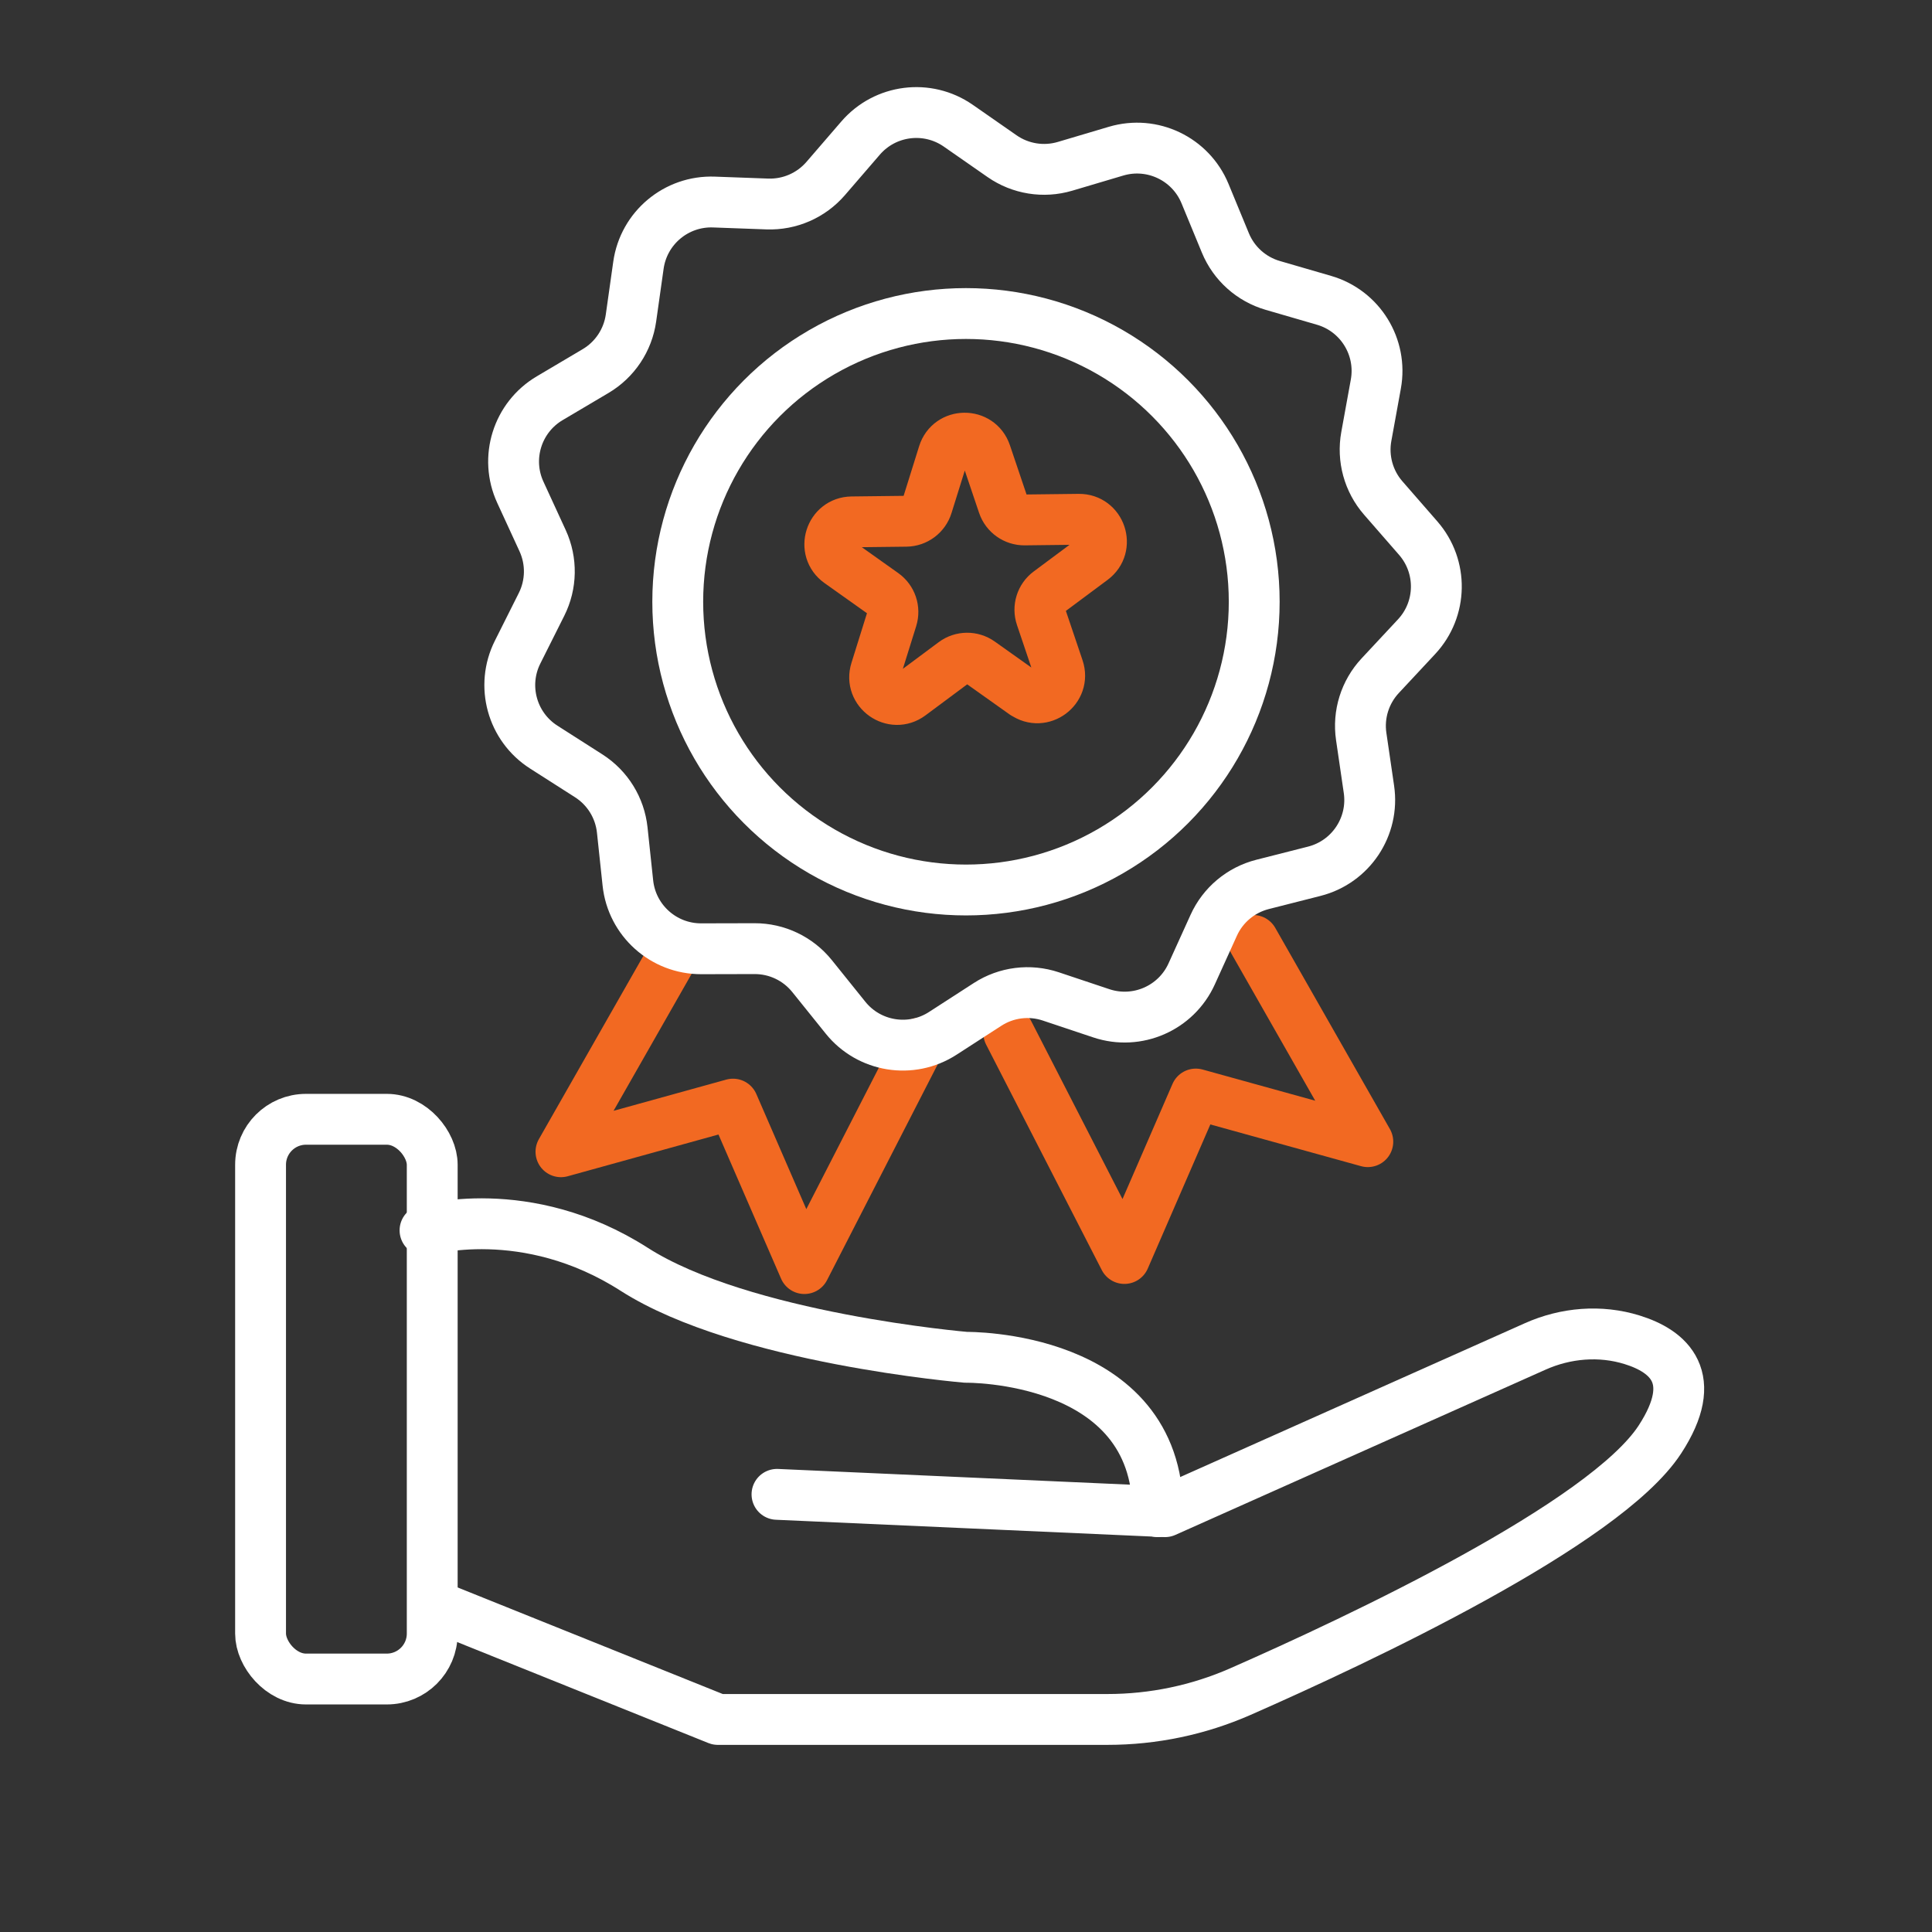
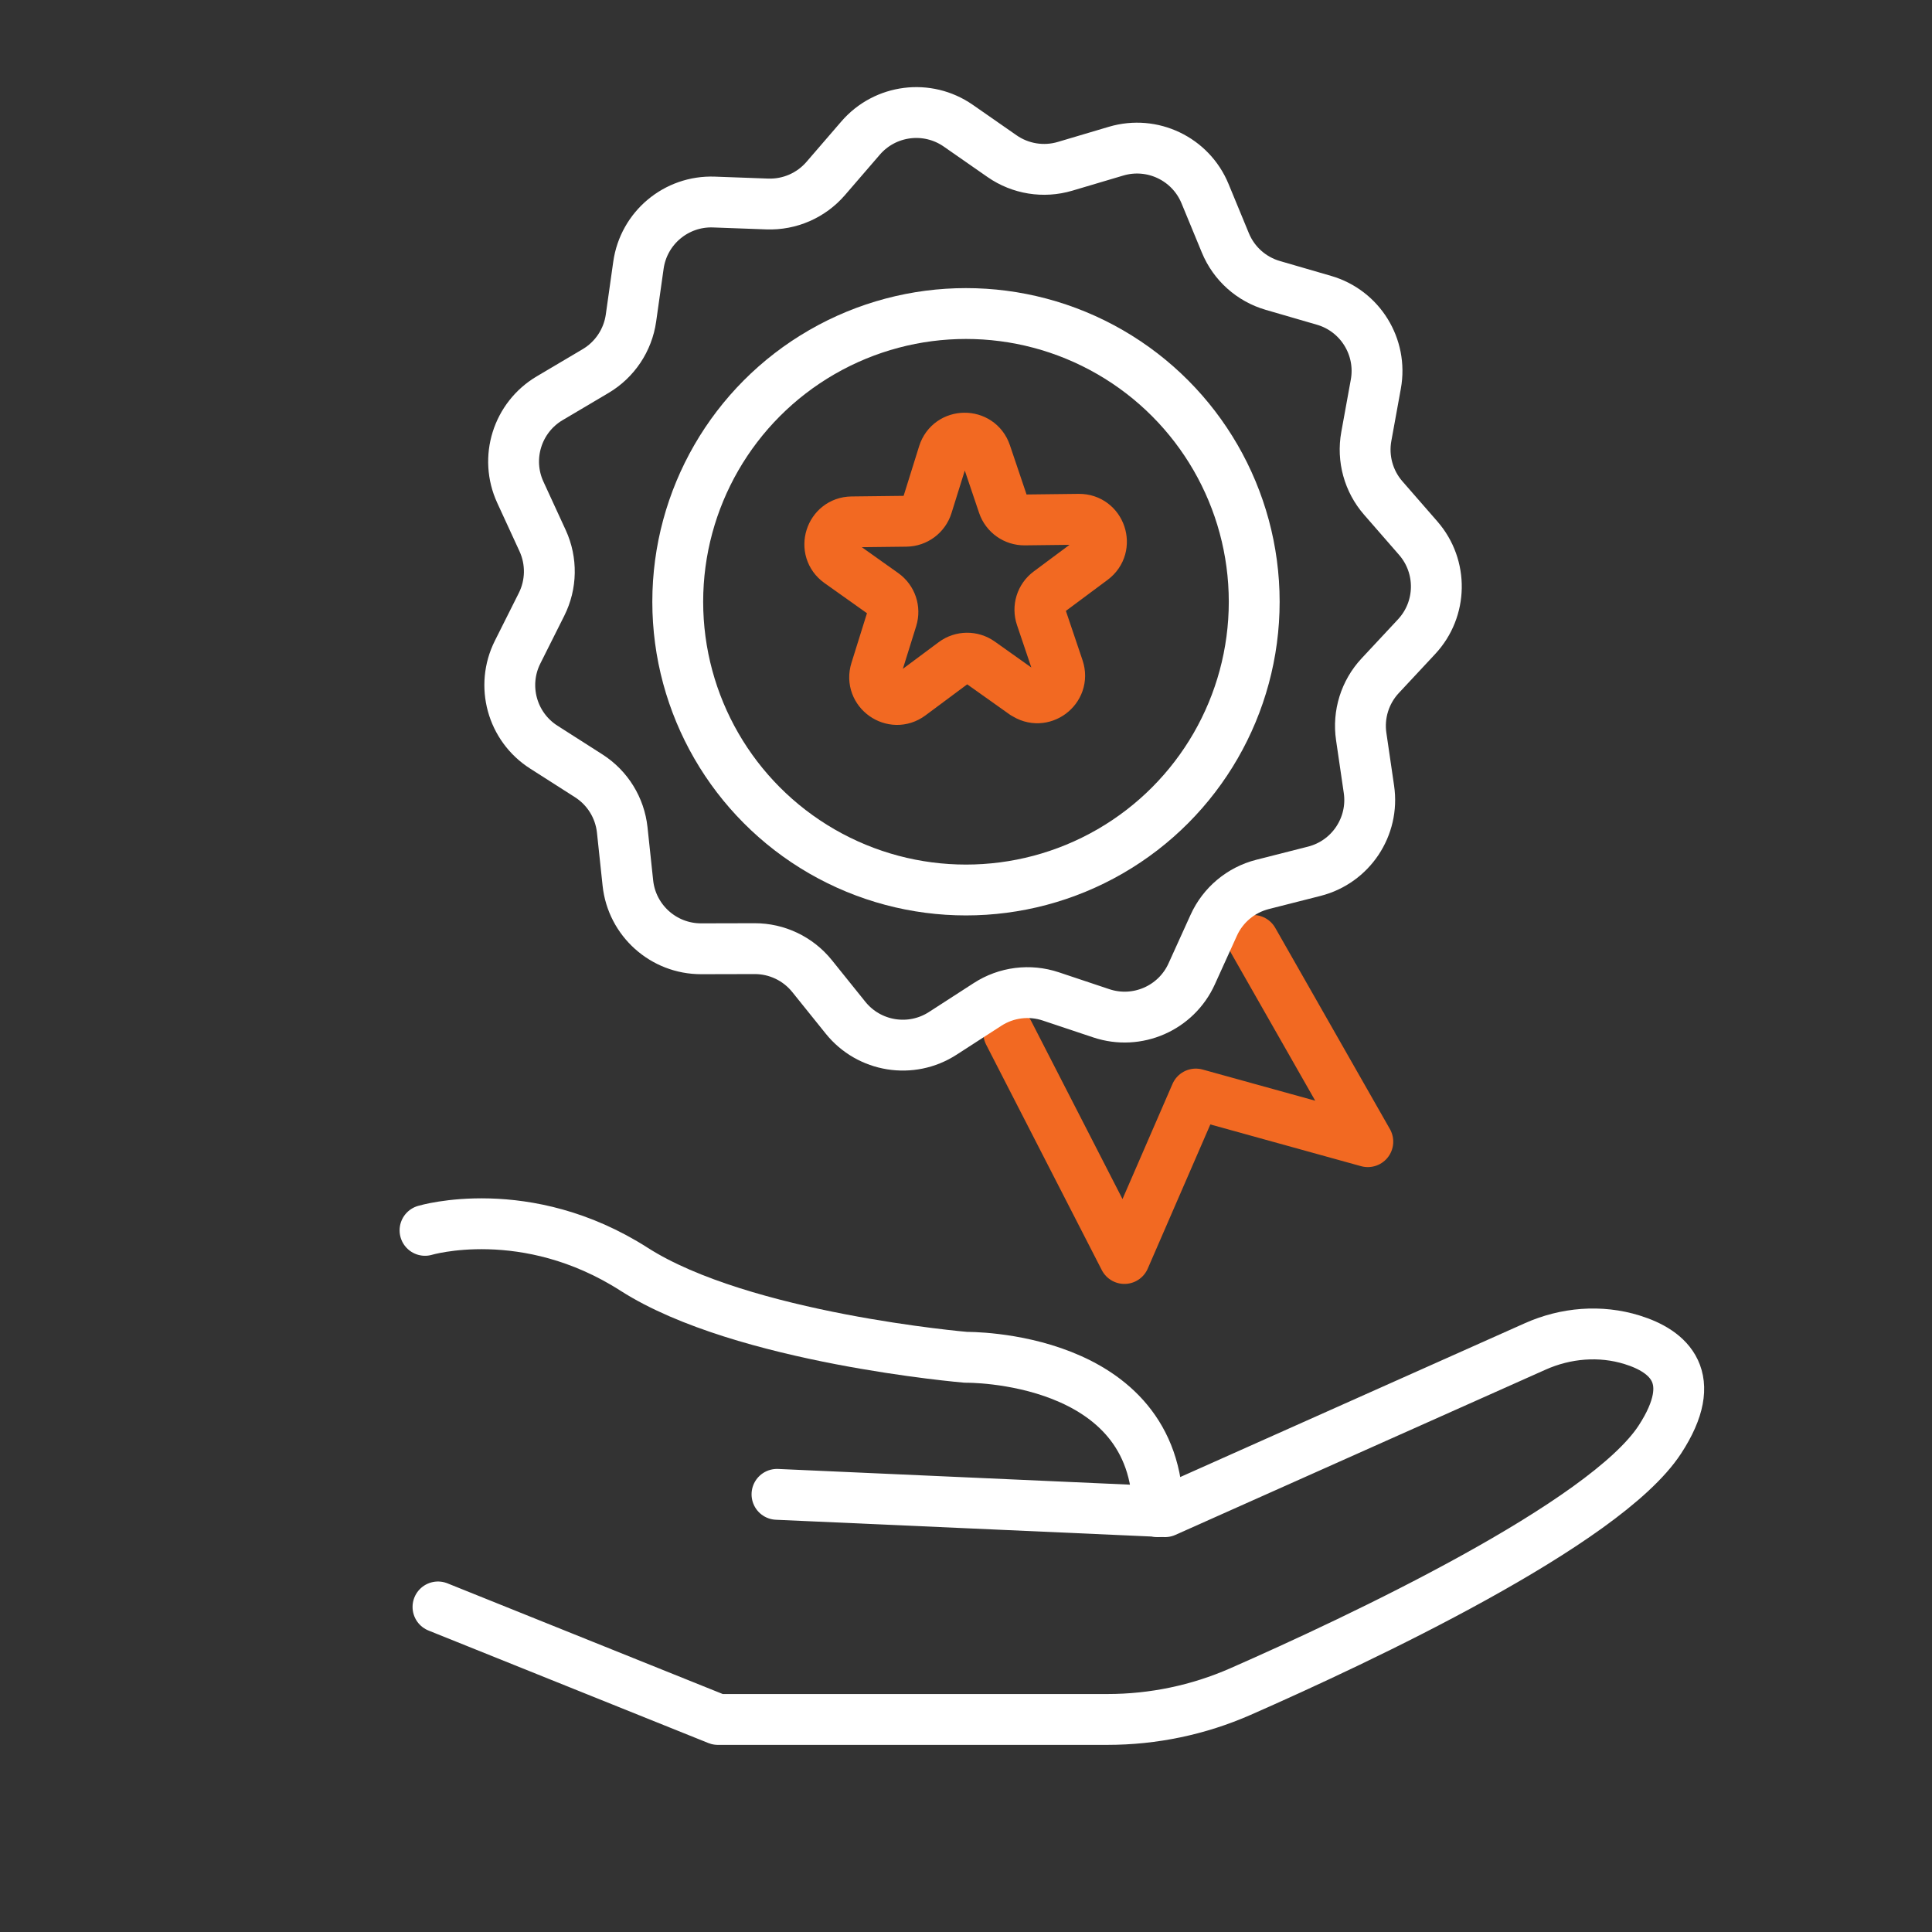
<svg xmlns="http://www.w3.org/2000/svg" id="Layer_1" version="1.1" viewBox="0 0 455.93 455.93">
  <rect x="0" y="0" width="455.93" height="455.93" fill="#333333" stroke="none" />
  <defs>
    <style>
      .st0 {
        stroke: #f26922;
      }

      .st0, .st1 {
        fill: none;
        stroke-linecap: round;
        stroke-linejoin: round;
        stroke-width: 12px;
      }

      .st1 {
        stroke: #fff;
      }
    </style>
  </defs>
  <g>
    <path class="st1" d="M100.3,290.35s23.83-7.15,49.36,9.19c25.53,16.34,78.3,20.77,78.3,20.77,0,0,45.27-.68,45.27,36.43" />
    <path class="st1" d="M183.36,352.65l91.57,4.09,87.35-38.99c7.2-3.22,15.36-3.91,22.89-1.57,8.63,2.68,16.07,8.94,6.53,23.55-13.03,19.92-70.89,47.12-98.98,59.47-9.88,4.34-20.56,6.57-31.36,6.57h-91.96l-66.04-26.55" />
-     <rect class="st1" x="61.49" y="264.14" width="40.51" height="132.09" rx="10.72" ry="10.72" />
  </g>
  <circle class="st1" cx="227.96" cy="142.01" r="68.02" />
  <path class="st0" d="M241.73,163.71l-10.45-7.42c-1.86-1.32-4.36-1.29-6.18.07l-10.28,7.65c-4.09,3.04-9.68-.93-8.16-5.79l3.82-12.23c.68-2.18-.12-4.54-1.98-5.86l-10.45-7.42c-4.16-2.95-2.11-9.49,2.98-9.55l12.82-.15c2.28-.03,4.28-1.52,4.96-3.69l3.82-12.23c1.52-4.86,8.38-4.94,10.01-.11l4.1,12.14c.73,2.16,2.77,3.6,5.04,3.58l12.82-.15c5.1-.06,7.29,6.44,3.2,9.48l-10.28,7.65c-1.83,1.36-2.57,3.74-1.84,5.9l4.1,12.14c1.63,4.83-3.87,8.92-8.03,5.97Z" />
-   <polyline class="st0" points="159.45 224.31 132.38 271.8 172.98 260.56 189.83 299.37 217.12 246.15" />
  <polyline class="st0" points="295.73 221.93 322.79 269.42 282.2 258.18 265.35 296.99 238.05 243.77" />
  <path class="st1" d="M310.15,205.61l-12.2,3.1c-5.11,1.3-9.36,4.85-11.53,9.66l-5.2,11.46c-3.67,8.1-12.87,12.11-21.31,9.3l-11.94-3.99c-5-1.67-10.49-.98-14.92,1.89l-10.57,6.83c-7.47,4.83-17.38,3.23-22.95-3.7l-7.89-9.81c-3.31-4.11-8.3-6.5-13.58-6.48l-12.58.03c-8.89.02-16.37-6.68-17.31-15.52l-1.33-12.51c-.56-5.25-3.47-9.95-7.92-12.79l-10.6-6.77c-7.5-4.79-10.16-14.47-6.17-22.42l5.64-11.25c2.37-4.71,2.46-10.25.26-15.04l-5.26-11.43c-3.72-8.08-.72-17.66,6.93-22.19l10.83-6.41c4.54-2.69,7.61-7.29,8.35-12.51l1.76-12.46c1.24-8.81,8.94-15.25,17.83-14.92l12.58.46c5.27.19,10.34-2.02,13.79-6.02l8.22-9.53c5.81-6.74,15.77-8,23.07-2.92l10.33,7.19c4.33,3.01,9.79,3.89,14.85,2.39l12.06-3.58c8.53-2.53,17.59,1.8,20.98,10.02l4.8,11.63c2.01,4.88,6.13,8.57,11.2,10.04l12.08,3.51c8.54,2.48,13.82,11.02,12.23,19.77l-2.25,12.38c-.94,5.19.53,10.53,3.99,14.5l8.27,9.49c5.84,6.71,5.67,16.74-.4,23.25l-8.58,9.2c-3.6,3.86-5.25,9.14-4.48,14.36l1.82,12.45c1.29,8.8-4.28,17.15-12.9,19.34Z" />
</svg>